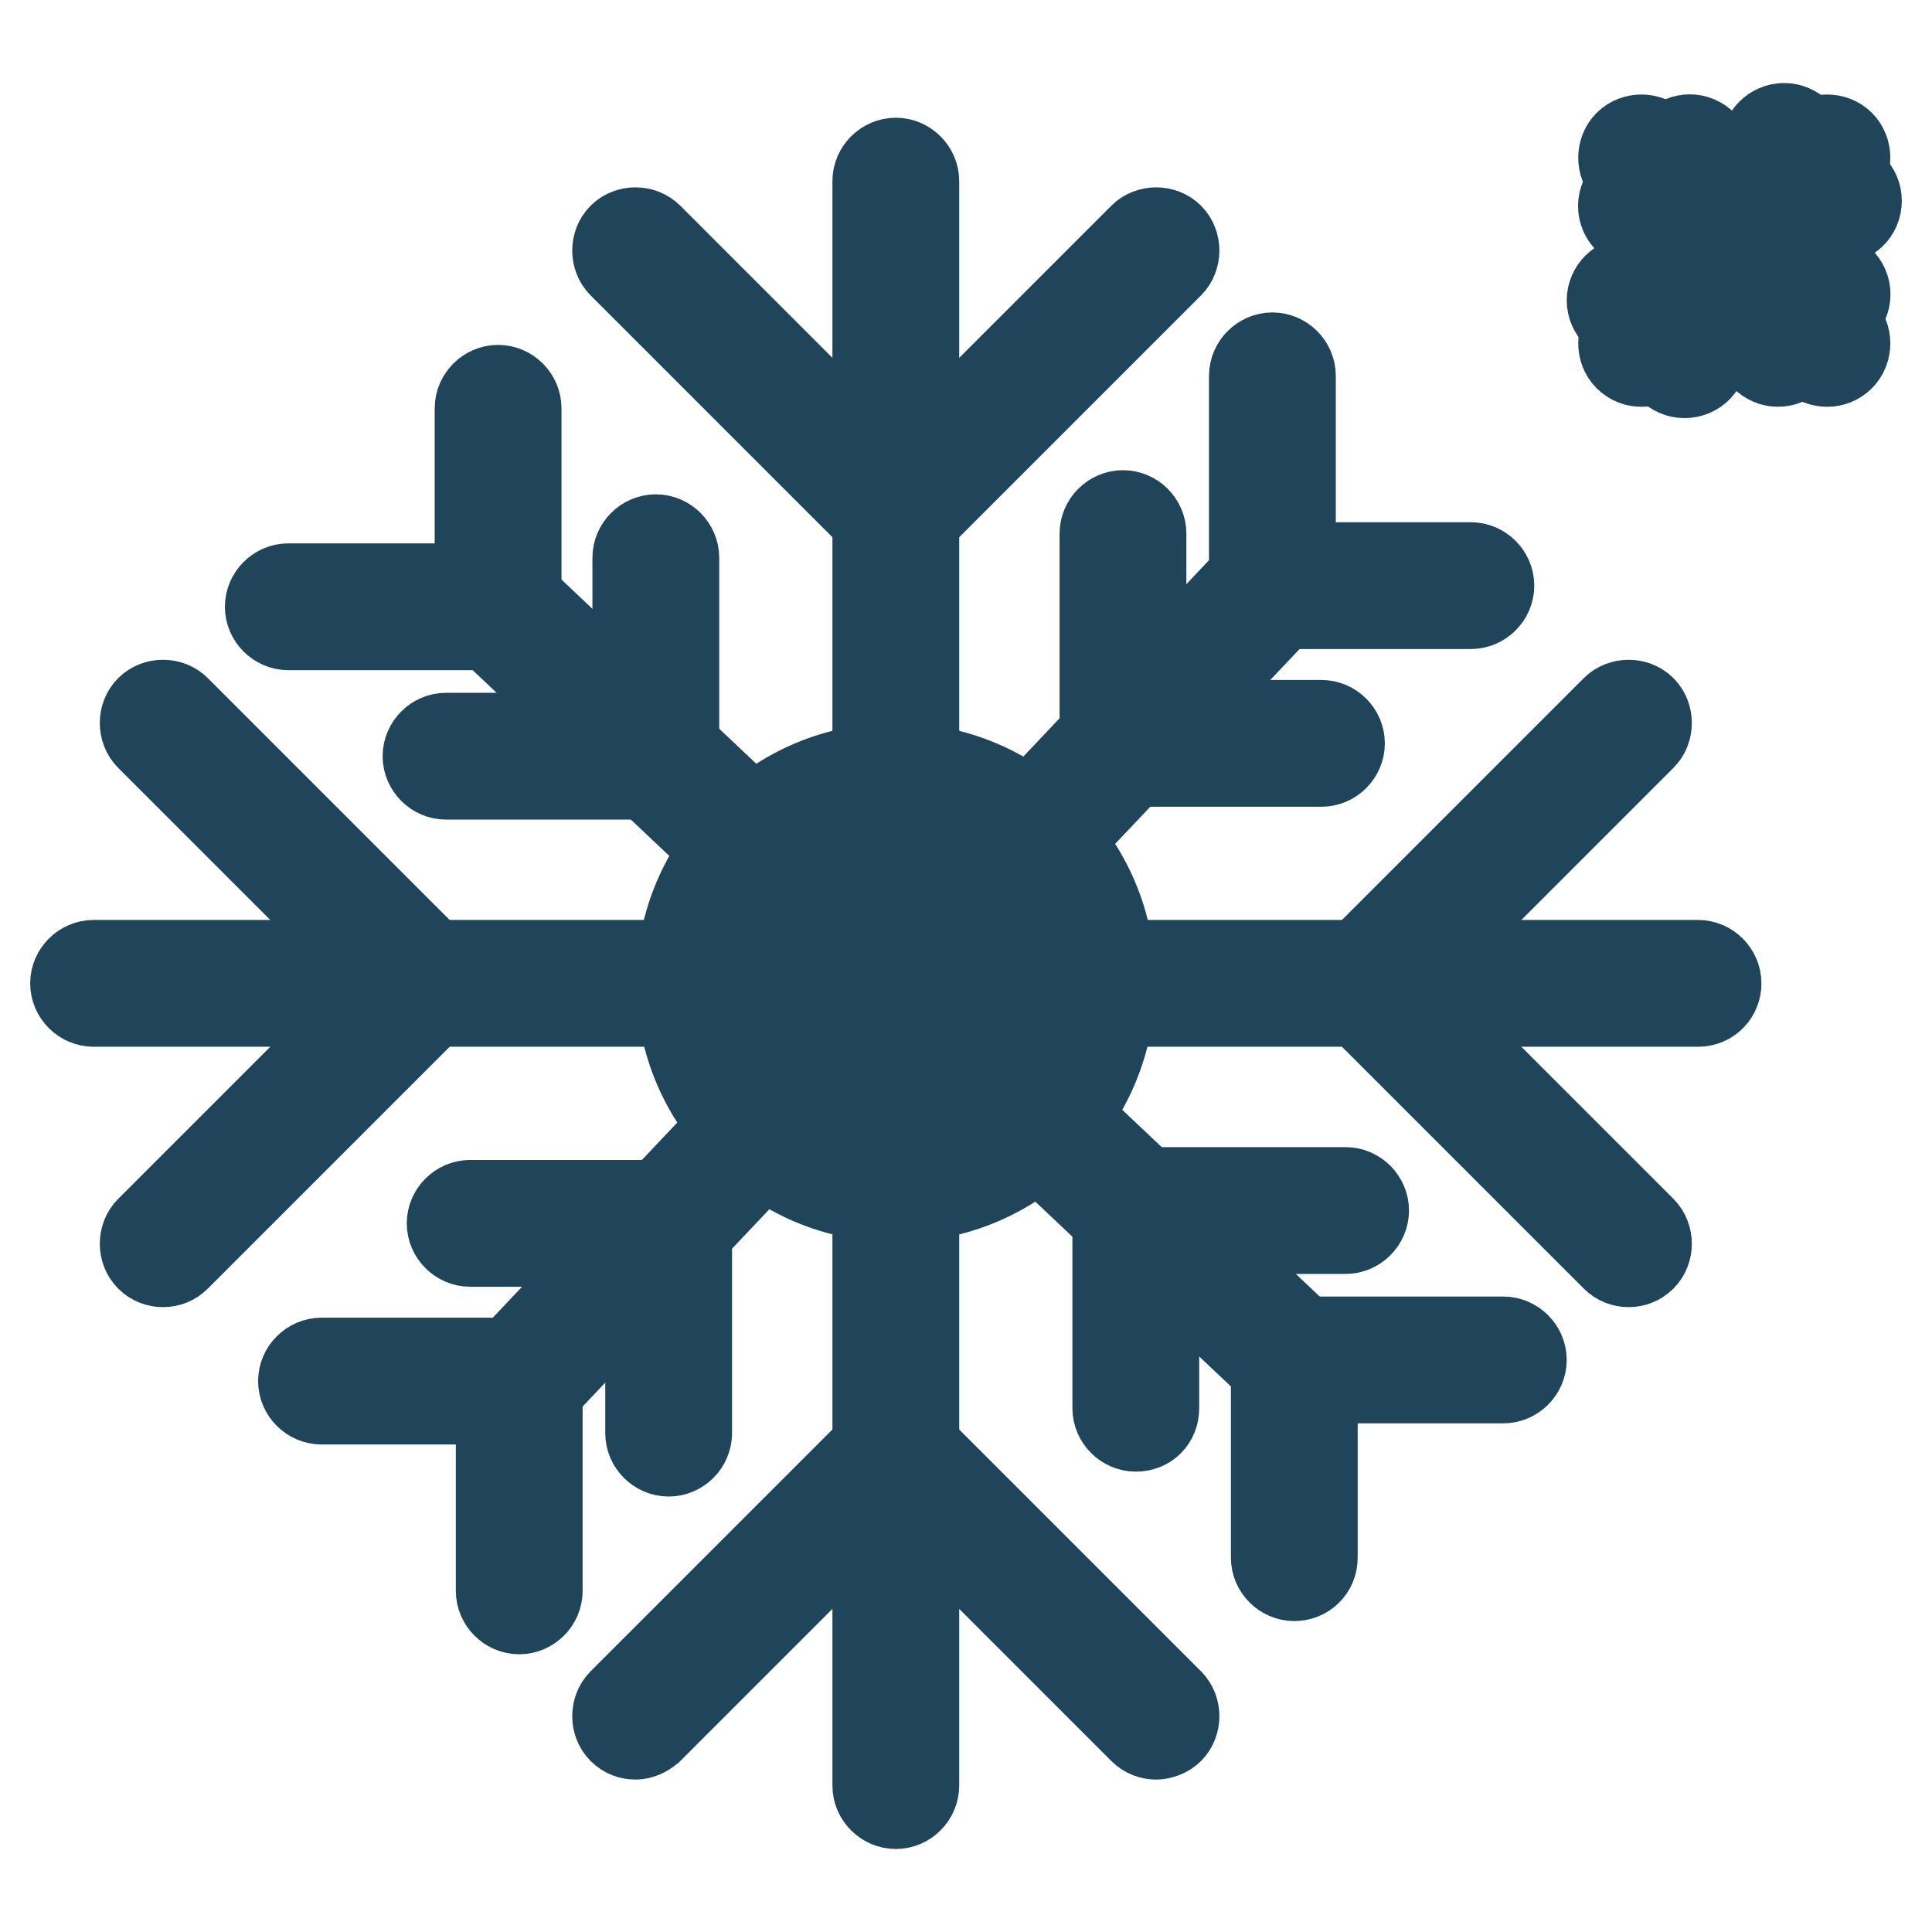
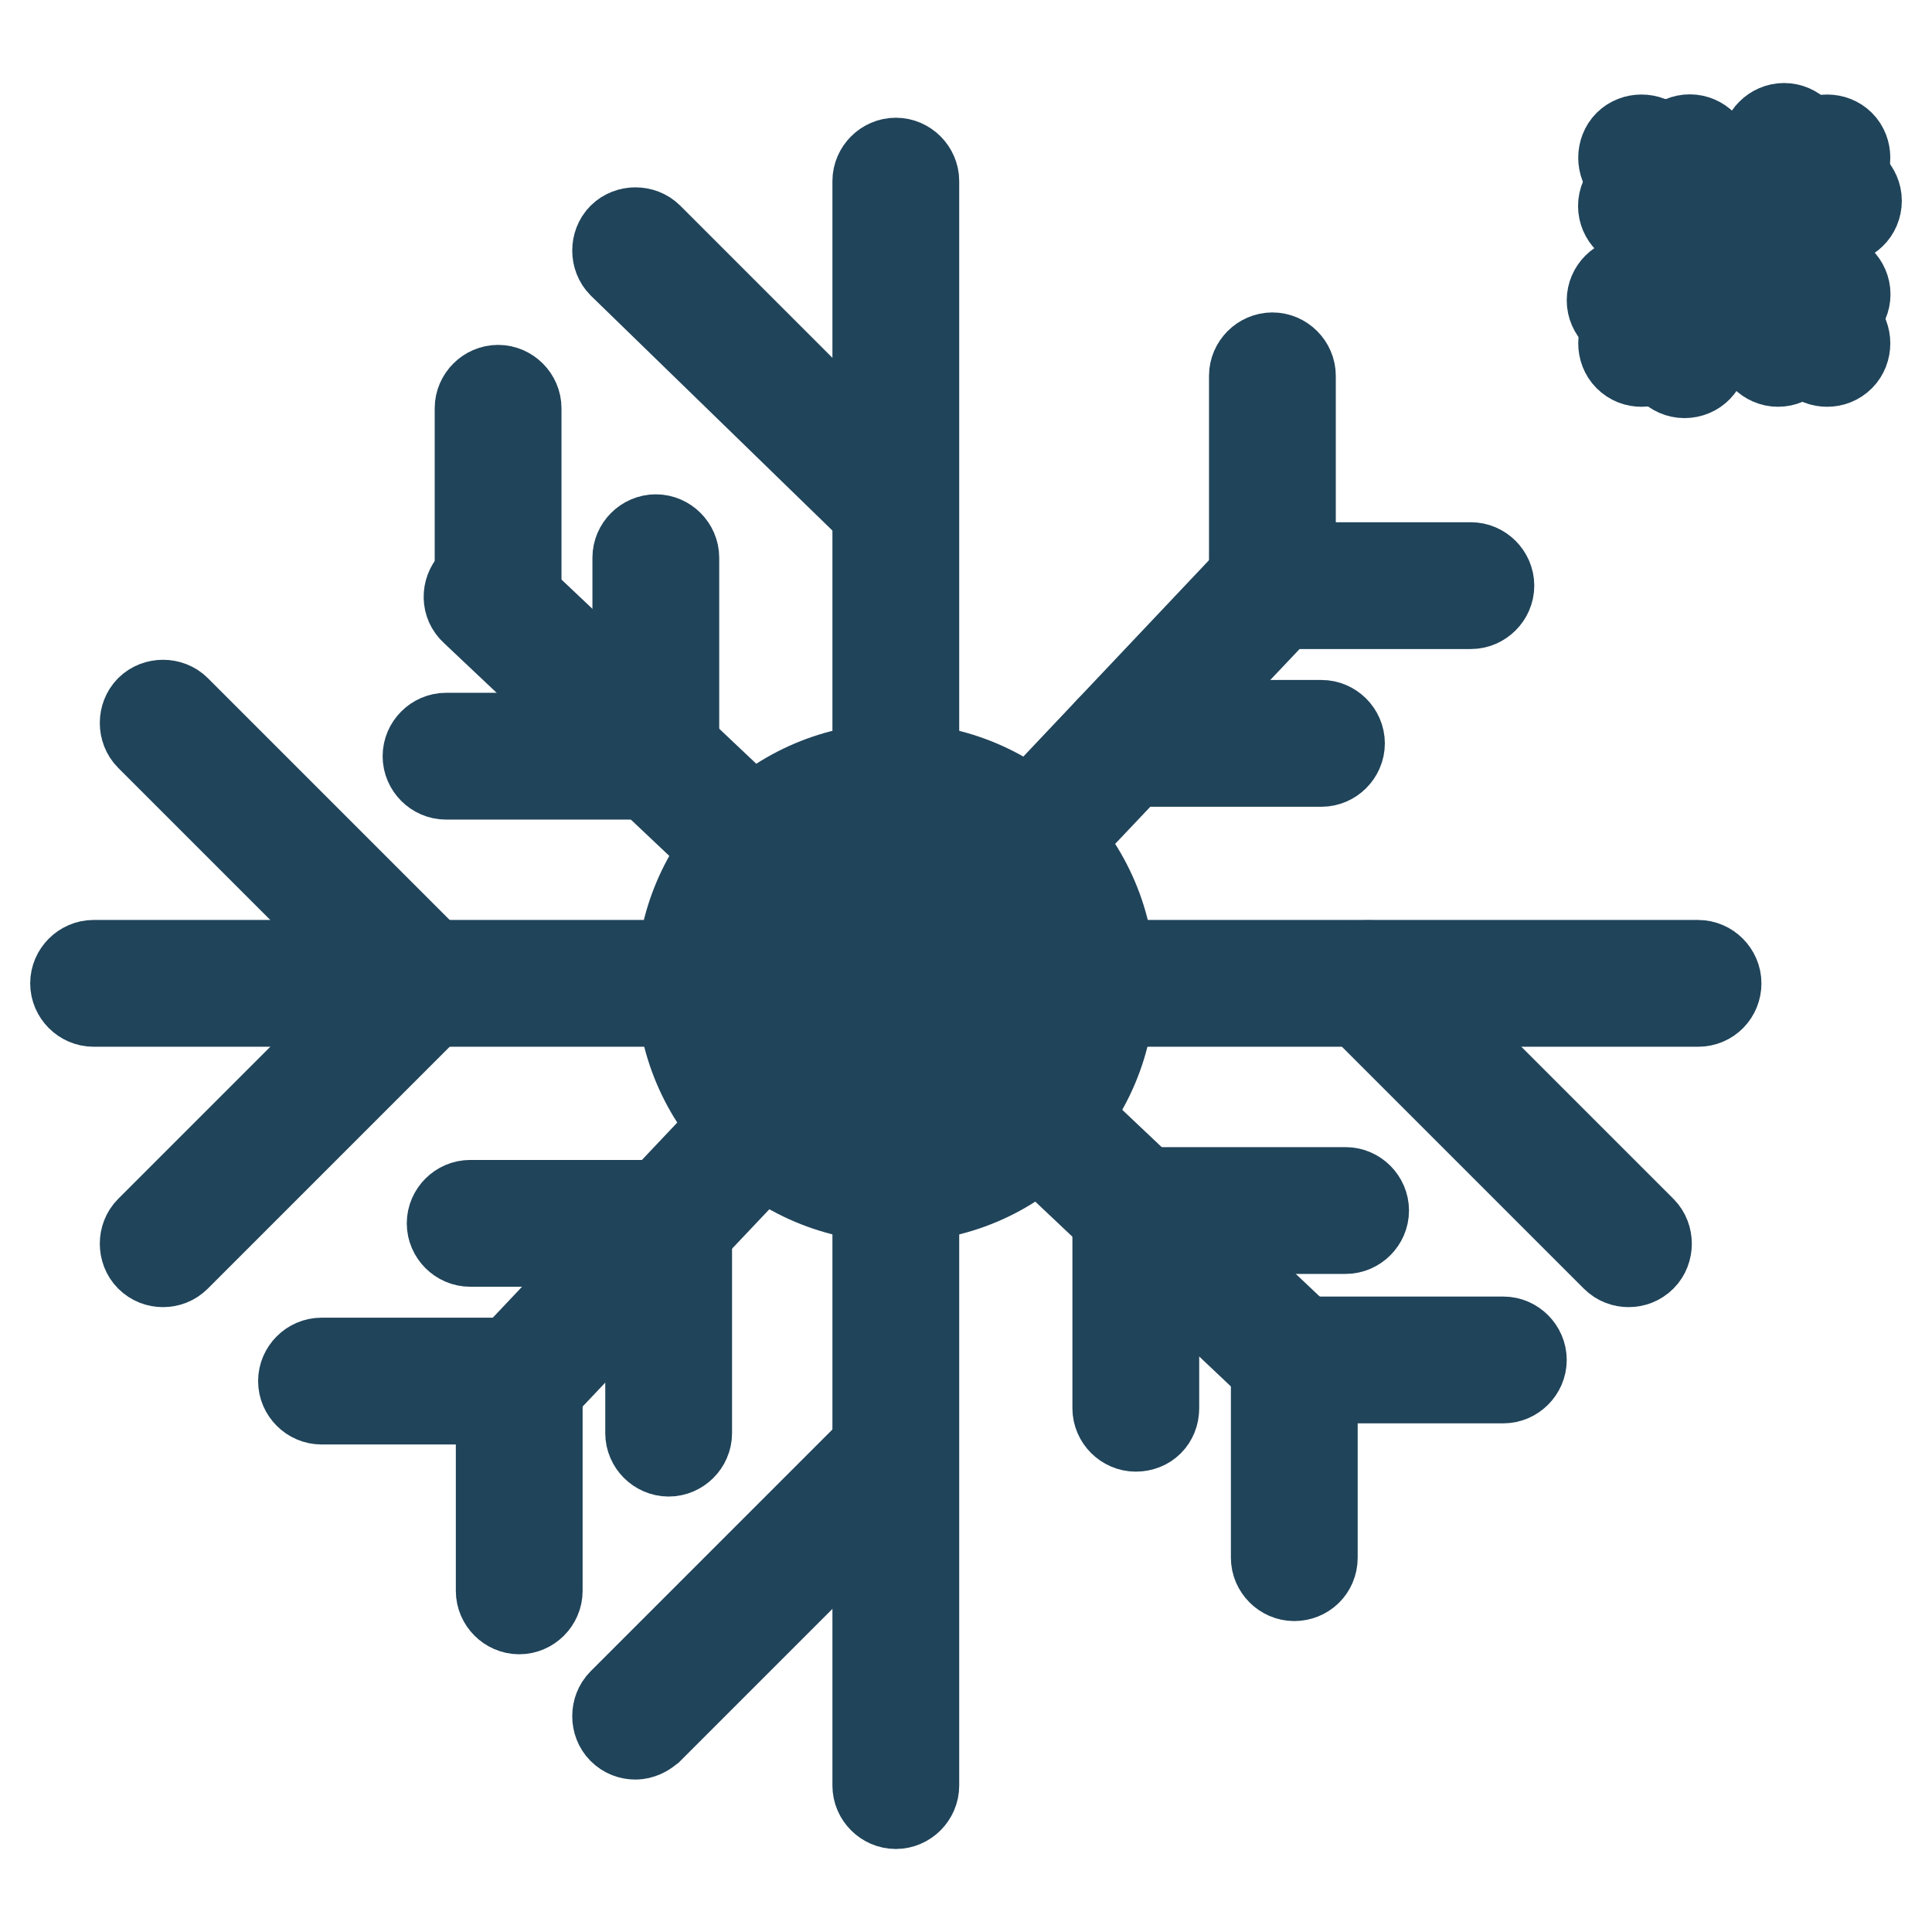
<svg xmlns="http://www.w3.org/2000/svg" version="1.1" x="0px" y="0px" viewBox="0 0 256 256" enable-background="new 0 0 256 256" xml:space="preserve">
  <g>
    <path stroke-width="12" fill-opacity="0" stroke="#20445a" d="M118.7,239c-1.3,0-2.4-1.1-2.4-2.4V24c0-1.3,1.1-2.4,2.4-2.4c1.3,0,2.4,1.1,2.4,2.4v212.6 C121.1,237.9,120,239,118.7,239z" />
-     <path stroke-width="12" fill-opacity="0" stroke="#20445a" d="M118.7,70.1c-0.6,0-1.2-0.2-1.7-0.7L82.5,34.9c-0.9-0.9-0.9-2.5,0-3.4c0.9-0.9,2.5-0.9,3.4,0L120.4,66 c0.9,0.9,0.9,2.5,0,3.4C120,69.9,119.3,70.1,118.7,70.1z" />
-     <path stroke-width="12" fill-opacity="0" stroke="#20445a" d="M118.7,70.1c-0.6,0-1.2-0.2-1.7-0.7c-0.9-0.9-0.9-2.5,0-3.4l34.5-34.5c0.9-0.9,2.5-0.9,3.4,0 c0.9,0.9,0.9,2.5,0,3.4l-34.5,34.5C120,69.9,119.3,70.1,118.7,70.1z M153.2,229.8c-0.6,0-1.2-0.2-1.7-0.7L117,194.6 c-0.9-0.9-0.9-2.5,0-3.4c0.9-0.9,2.5-0.9,3.4,0l34.5,34.5c0.9,0.9,0.9,2.5,0,3.4C154.5,229.5,153.8,229.8,153.2,229.8z" />
+     <path stroke-width="12" fill-opacity="0" stroke="#20445a" d="M118.7,70.1L82.5,34.9c-0.9-0.9-0.9-2.5,0-3.4c0.9-0.9,2.5-0.9,3.4,0L120.4,66 c0.9,0.9,0.9,2.5,0,3.4C120,69.9,119.3,70.1,118.7,70.1z" />
    <path stroke-width="12" fill-opacity="0" stroke="#20445a" d="M84.2,229.8c-0.6,0-1.2-0.2-1.7-0.7c-0.9-0.9-0.9-2.5,0-3.4l34.5-34.5c0.9-0.9,2.5-0.9,3.4,0 c0.9,0.9,0.9,2.5,0,3.4l-34.5,34.5C85.4,229.5,84.8,229.8,84.2,229.8z M225,132.7H12.4c-1.3,0-2.4-1.1-2.4-2.4 c0-1.3,1.1-2.4,2.4-2.4H225c1.3,0,2.4,1.1,2.4,2.4C227.4,131.6,226.4,132.7,225,132.7z" />
-     <path stroke-width="12" fill-opacity="0" stroke="#20445a" d="M181.3,132.7c-0.6,0-1.2-0.2-1.7-0.7c-0.9-0.9-0.9-2.5,0-3.4l34.5-34.5c0.9-0.9,2.5-0.9,3.4,0 c0.9,0.9,0.9,2.5,0,3.4L183,132C182.5,132.5,181.9,132.7,181.3,132.7z" />
    <path stroke-width="12" fill-opacity="0" stroke="#20445a" d="M215.8,167.2c-0.6,0-1.2-0.2-1.7-0.7L179.6,132c-0.9-0.9-0.9-2.5,0-3.4c0.9-0.9,2.5-0.9,3.4,0l34.5,34.5 c0.9,0.9,0.9,2.5,0,3.4C217,167,216.4,167.2,215.8,167.2z M21.6,167.2c-0.6,0-1.2-0.2-1.7-0.7c-0.9-0.9-0.9-2.5,0-3.4l34.5-34.5 c0.9-0.9,2.5-0.9,3.4,0c0.9,0.9,0.9,2.5,0,3.4l-34.5,34.5C22.8,167,22.2,167.2,21.6,167.2z" />
    <path stroke-width="12" fill-opacity="0" stroke="#20445a" d="M56.1,132.7c-0.6,0-1.2-0.2-1.7-0.7L19.9,97.5c-0.9-0.9-0.9-2.5,0-3.4c0.9-0.9,2.5-0.9,3.4,0l34.5,34.5 c0.9,0.9,0.9,2.5,0,3.4C57.4,132.5,56.7,132.7,56.1,132.7z M172.9,183.9c-0.6,0-1.2-0.2-1.6-0.7L62.9,80.8c-1-0.9-1-2.4-0.1-3.4 c0.9-1,2.4-1,3.4-0.1l108.4,102.5c1,0.9,1,2.4,0.1,3.4C174.2,183.7,173.5,183.9,172.9,183.9z" />
    <path stroke-width="12" fill-opacity="0" stroke="#20445a" d="M66,82.8c-1.3,0-2.4-1.1-2.4-2.4V54.1c0-1.3,1.1-2.4,2.4-2.4c1.3,0,2.4,1.1,2.4,2.4v26.3 C68.4,81.7,67.3,82.8,66,82.8z" />
-     <path stroke-width="12" fill-opacity="0" stroke="#20445a" d="M66,82.8H38.2c-1.3,0-2.4-1.1-2.4-2.4c0-1.3,1.1-2.4,2.4-2.4H66c1.3,0,2.4,1.1,2.4,2.4 C68.4,81.7,67.3,82.8,66,82.8z" />
    <path stroke-width="12" fill-opacity="0" stroke="#20445a" d="M86.9,102.6c-1.3,0-2.4-1.1-2.4-2.4V73.9c0-1.3,1.1-2.4,2.4-2.4c1.3,0,2.4,1.1,2.4,2.4v26.3 C89.3,101.5,88.2,102.6,86.9,102.6z" />
    <path stroke-width="12" fill-opacity="0" stroke="#20445a" d="M86.9,102.6H59.1c-1.3,0-2.4-1.1-2.4-2.4s1.1-2.4,2.4-2.4h27.8c1.3,0,2.4,1.1,2.4,2.4 S88.2,102.6,86.9,102.6z" />
    <path stroke-width="12" fill-opacity="0" stroke="#20445a" d="M171.5,208.8c-1.3,0-2.4-1.1-2.4-2.4v-26.3c0-1.3,1.1-2.4,2.4-2.4c1.3,0,2.4,1.1,2.4,2.4v26.3 C173.9,207.8,172.8,208.8,171.5,208.8z" />
    <path stroke-width="12" fill-opacity="0" stroke="#20445a" d="M199.2,182.6h-27.8c-1.3,0-2.4-1.1-2.4-2.4s1.1-2.4,2.4-2.4h27.8c1.3,0,2.4,1.1,2.4,2.4 S200.5,182.6,199.2,182.6z" />
    <path stroke-width="12" fill-opacity="0" stroke="#20445a" d="M150.5,189c-1.3,0-2.4-1.1-2.4-2.4v-26.3c0-1.3,1.1-2.4,2.4-2.4c1.3,0,2.4,1.1,2.4,2.4v26.3 C152.9,188,151.9,189,150.5,189z" />
    <path stroke-width="12" fill-opacity="0" stroke="#20445a" d="M178.3,162.8h-27.8c-1.3,0-2.4-1.1-2.4-2.4c0-1.3,1.1-2.4,2.4-2.4h27.8c1.3,0,2.4,1.1,2.4,2.4 C180.7,161.7,179.6,162.8,178.3,162.8z" />
    <path stroke-width="12" fill-opacity="0" stroke="#20445a" d="M67.5,186.9c-0.6,0-1.2-0.2-1.6-0.7c-1-0.9-1-2.4-0.1-3.4L168.2,74.5c0.9-1,2.4-1,3.4-0.1 c1,0.9,1,2.4,0.1,3.4L69.2,186.1C68.7,186.6,68.1,186.9,67.5,186.9z" />
    <path stroke-width="12" fill-opacity="0" stroke="#20445a" d="M168.6,80c-1.3,0-2.4-1.1-2.4-2.4c0-1.3,1.1-2.4,2.4-2.4h26.3c1.3,0,2.4,1.1,2.4,2.4c0,1.3-1.1,2.4-2.4,2.4 H168.6z" />
    <path stroke-width="12" fill-opacity="0" stroke="#20445a" d="M168.6,80c-1.3,0-2.4-1.1-2.4-2.4V49.8c0-1.3,1.1-2.4,2.4-2.4c1.3,0,2.4,1.1,2.4,2.4v27.8 C171,78.9,169.9,80,168.6,80z" />
    <path stroke-width="12" fill-opacity="0" stroke="#20445a" d="M175.1,100.9h-26.3c-1.3,0-2.4-1.1-2.4-2.4s1.1-2.4,2.4-2.4h26.3c1.3,0,2.4,1.1,2.4,2.4 S176.4,100.9,175.1,100.9z" />
-     <path stroke-width="12" fill-opacity="0" stroke="#20445a" d="M148.8,100.9c-1.3,0-2.4-1.1-2.4-2.4V70.7c0-1.3,1.1-2.4,2.4-2.4c1.3,0,2.4,1.1,2.4,2.4v27.8 C151.2,99.8,150.1,100.9,148.8,100.9z" />
    <path stroke-width="12" fill-opacity="0" stroke="#20445a" d="M68.8,185.4H42.6c-1.3,0-2.4-1.1-2.4-2.4c0-1.3,1.1-2.4,2.4-2.4h26.3c1.3,0,2.4,1.1,2.4,2.4 C71.2,184.4,70.1,185.4,68.8,185.4z" />
    <path stroke-width="12" fill-opacity="0" stroke="#20445a" d="M68.8,213.2c-1.3,0-2.4-1.1-2.4-2.4V183c0-1.3,1.1-2.4,2.4-2.4c1.3,0,2.4,1.1,2.4,2.4v27.8 C71.2,212.1,70.1,213.2,68.8,213.2z" />
    <path stroke-width="12" fill-opacity="0" stroke="#20445a" d="M88.6,164.5H62.3c-1.3,0-2.4-1.1-2.4-2.4c0-1.3,1.1-2.4,2.4-2.4h26.3c1.3,0,2.4,1.1,2.4,2.4 C91,163.4,89.9,164.5,88.6,164.5z" />
    <path stroke-width="12" fill-opacity="0" stroke="#20445a" d="M88.6,192.3c-1.3,0-2.4-1.1-2.4-2.4v-27.8c0-1.3,1.1-2.4,2.4-2.4c1.3,0,2.4,1.1,2.4,2.4v27.8 C91,191.2,89.9,192.3,88.6,192.3z" />
    <path stroke-width="12" fill-opacity="0" stroke="#4a9ed8" d="M92.7,130.3c0,14.3,11.6,26,26,26c14.3,0,26-11.6,26-26c0,0,0,0,0,0c0-14.3-11.6-26-26-26 C104.4,104.3,92.7,115.9,92.7,130.3z" />
    <path stroke-width="12" fill-opacity="0" stroke="#20445a" d="M118.7,158.6c-15.6,0-28.4-12.7-28.4-28.4c0-15.6,12.7-28.4,28.4-28.4c15.6,0,28.4,12.7,28.4,28.4 C147.1,145.9,134.4,158.6,118.7,158.6z M118.7,106.7c-13,0-23.6,10.6-23.6,23.6c0,13,10.6,23.6,23.6,23.6c13,0,23.6-10.6,23.6-23.6 C142.3,117.3,131.7,106.7,118.7,106.7L118.7,106.7z" />
    <path stroke-width="12" fill-opacity="0" stroke="#20445a" d="M217.5,47.9c-0.6,0-1.2-0.2-1.7-0.7c-0.9-0.9-0.9-2.5,0-3.4l24.6-24.6c0.9-0.9,2.5-0.9,3.4,0 c0.9,0.9,0.9,2.5,0,3.4l-24.6,24.6C218.7,47.7,218.1,47.9,217.5,47.9z" />
    <path stroke-width="12" fill-opacity="0" stroke="#20445a" d="M236.4,29c-1.3,0-2.4-1.1-2.4-2.4v-7.2c0-1.3,1.1-2.4,2.4-2.4s2.4,1.1,2.4,2.4v7.2 C238.8,28,237.7,29,236.4,29z" />
    <path stroke-width="12" fill-opacity="0" stroke="#20445a" d="M243.6,29h-7.2c-1.3,0-2.4-1.1-2.4-2.4c0-1.3,1.1-2.4,2.4-2.4h7.2c1.3,0,2.4,1.1,2.4,2.4 C246,28,244.9,29,243.6,29z" />
    <path stroke-width="12" fill-opacity="0" stroke="#20445a" d="M223.2,49.4c-1.3,0-2.4-1.1-2.4-2.4v-7.2c0-1.3,1.1-2.4,2.4-2.4c1.3,0,2.4,1.1,2.4,2.4V47 C225.6,48.3,224.6,49.4,223.2,49.4z" />
    <path stroke-width="12" fill-opacity="0" stroke="#20445a" d="M223.2,42.2H216c-1.3,0-2.4-1.1-2.4-2.4s1.1-2.4,2.4-2.4h7.2c1.3,0,2.4,1.1,2.4,2.4S224.6,42.2,223.2,42.2z " />
    <path stroke-width="12" fill-opacity="0" stroke="#20445a" d="M242.1,47.9c-0.6,0-1.2-0.2-1.7-0.7l-24.6-24.6c-0.9-0.9-0.9-2.5,0-3.4c0.9-0.9,2.5-0.9,3.4,0l24.6,24.6 c0.9,0.9,0.9,2.5,0,3.4C243.3,47.7,242.7,47.9,242.1,47.9z" />
    <path stroke-width="12" fill-opacity="0" stroke="#20445a" d="M242.1,41.4h-6.4c-1.3,0-2.4-1.1-2.4-2.4s1.1-2.4,2.4-2.4h6.4c1.3,0,2.4,1.1,2.4,2.4S243.4,41.4,242.1,41.4 z" />
    <path stroke-width="12" fill-opacity="0" stroke="#20445a" d="M235.6,47.9c-1.3,0-2.4-1.1-2.4-2.4V39c0-1.3,1.1-2.4,2.4-2.4c1.3,0,2.4,1.1,2.4,2.4v6.4 C238,46.8,236.9,47.9,235.6,47.9z" />
    <path stroke-width="12" fill-opacity="0" stroke="#20445a" d="M223.9,29.7h-6.4c-1.3,0-2.4-1.1-2.4-2.4c0-1.3,1.1-2.4,2.4-2.4h6.4c1.3,0,2.4,1.1,2.4,2.4 C226.3,28.7,225.3,29.7,223.9,29.7z" />
    <path stroke-width="12" fill-opacity="0" stroke="#20445a" d="M223.9,29.7c-1.3,0-2.4-1.1-2.4-2.4v-6.4c0-1.3,1.1-2.4,2.4-2.4c1.3,0,2.4,1.1,2.4,2.4v6.4 C226.3,28.7,225.3,29.7,223.9,29.7z" />
  </g>
</svg>